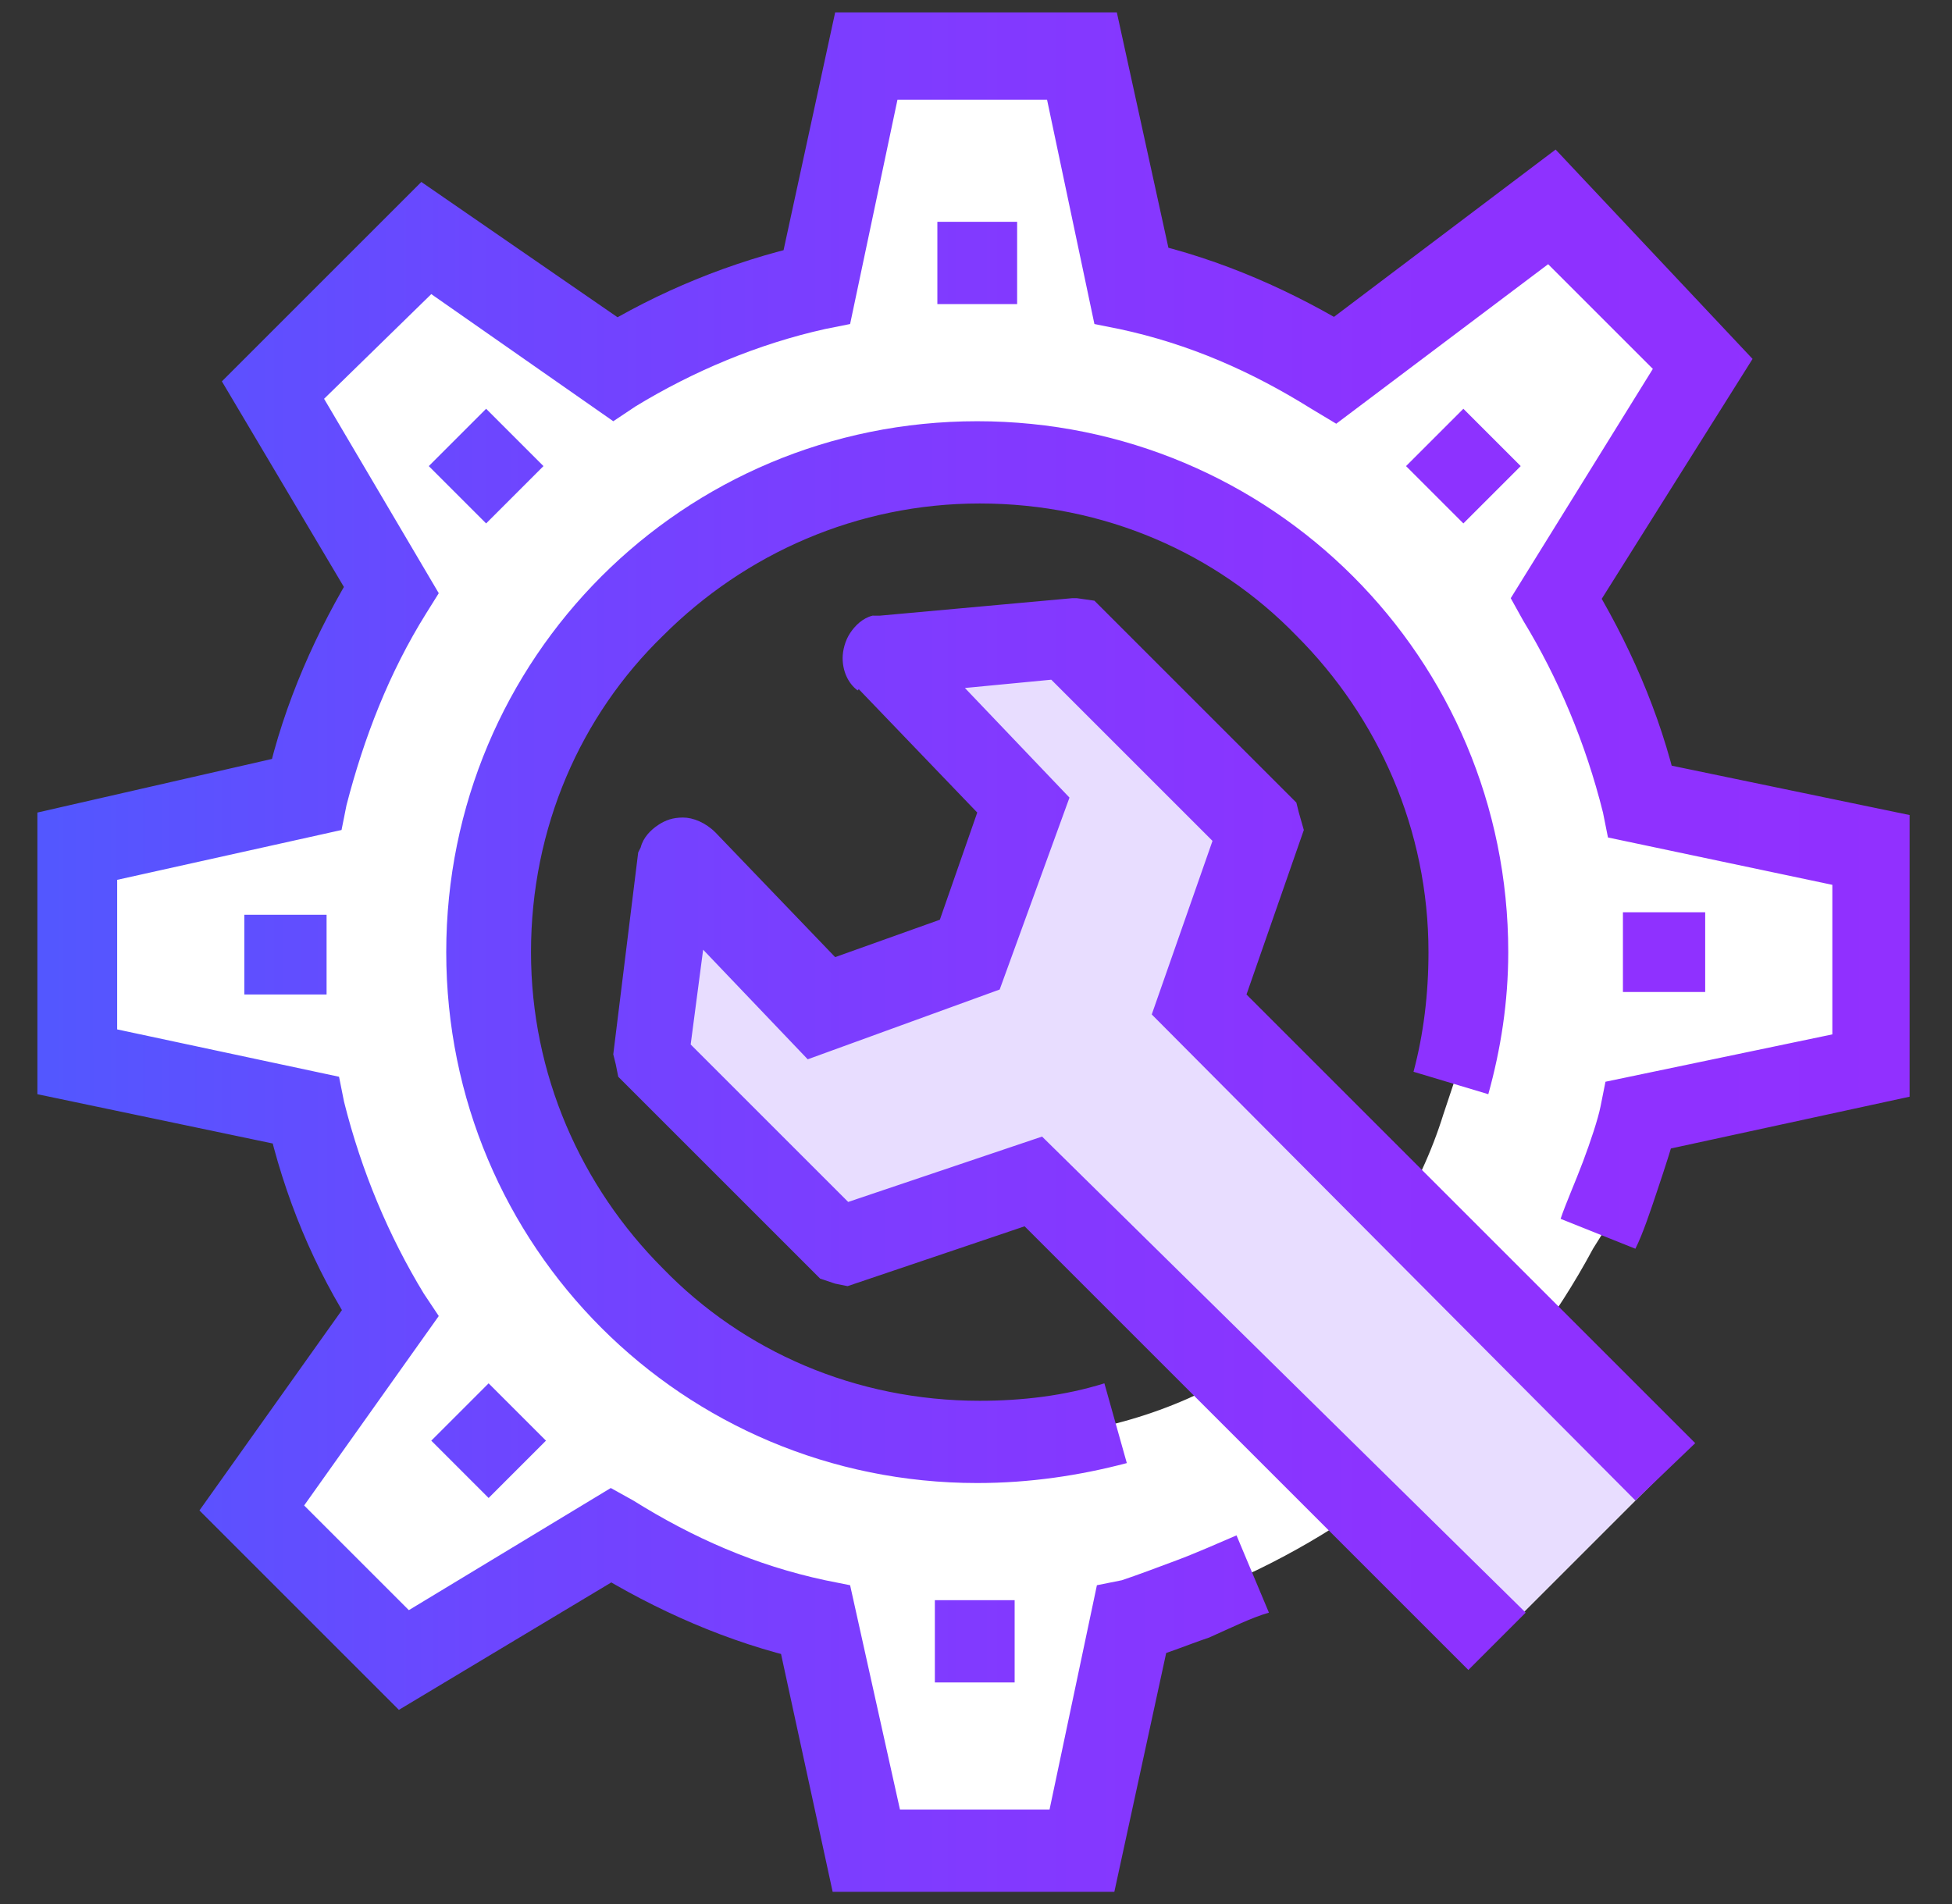
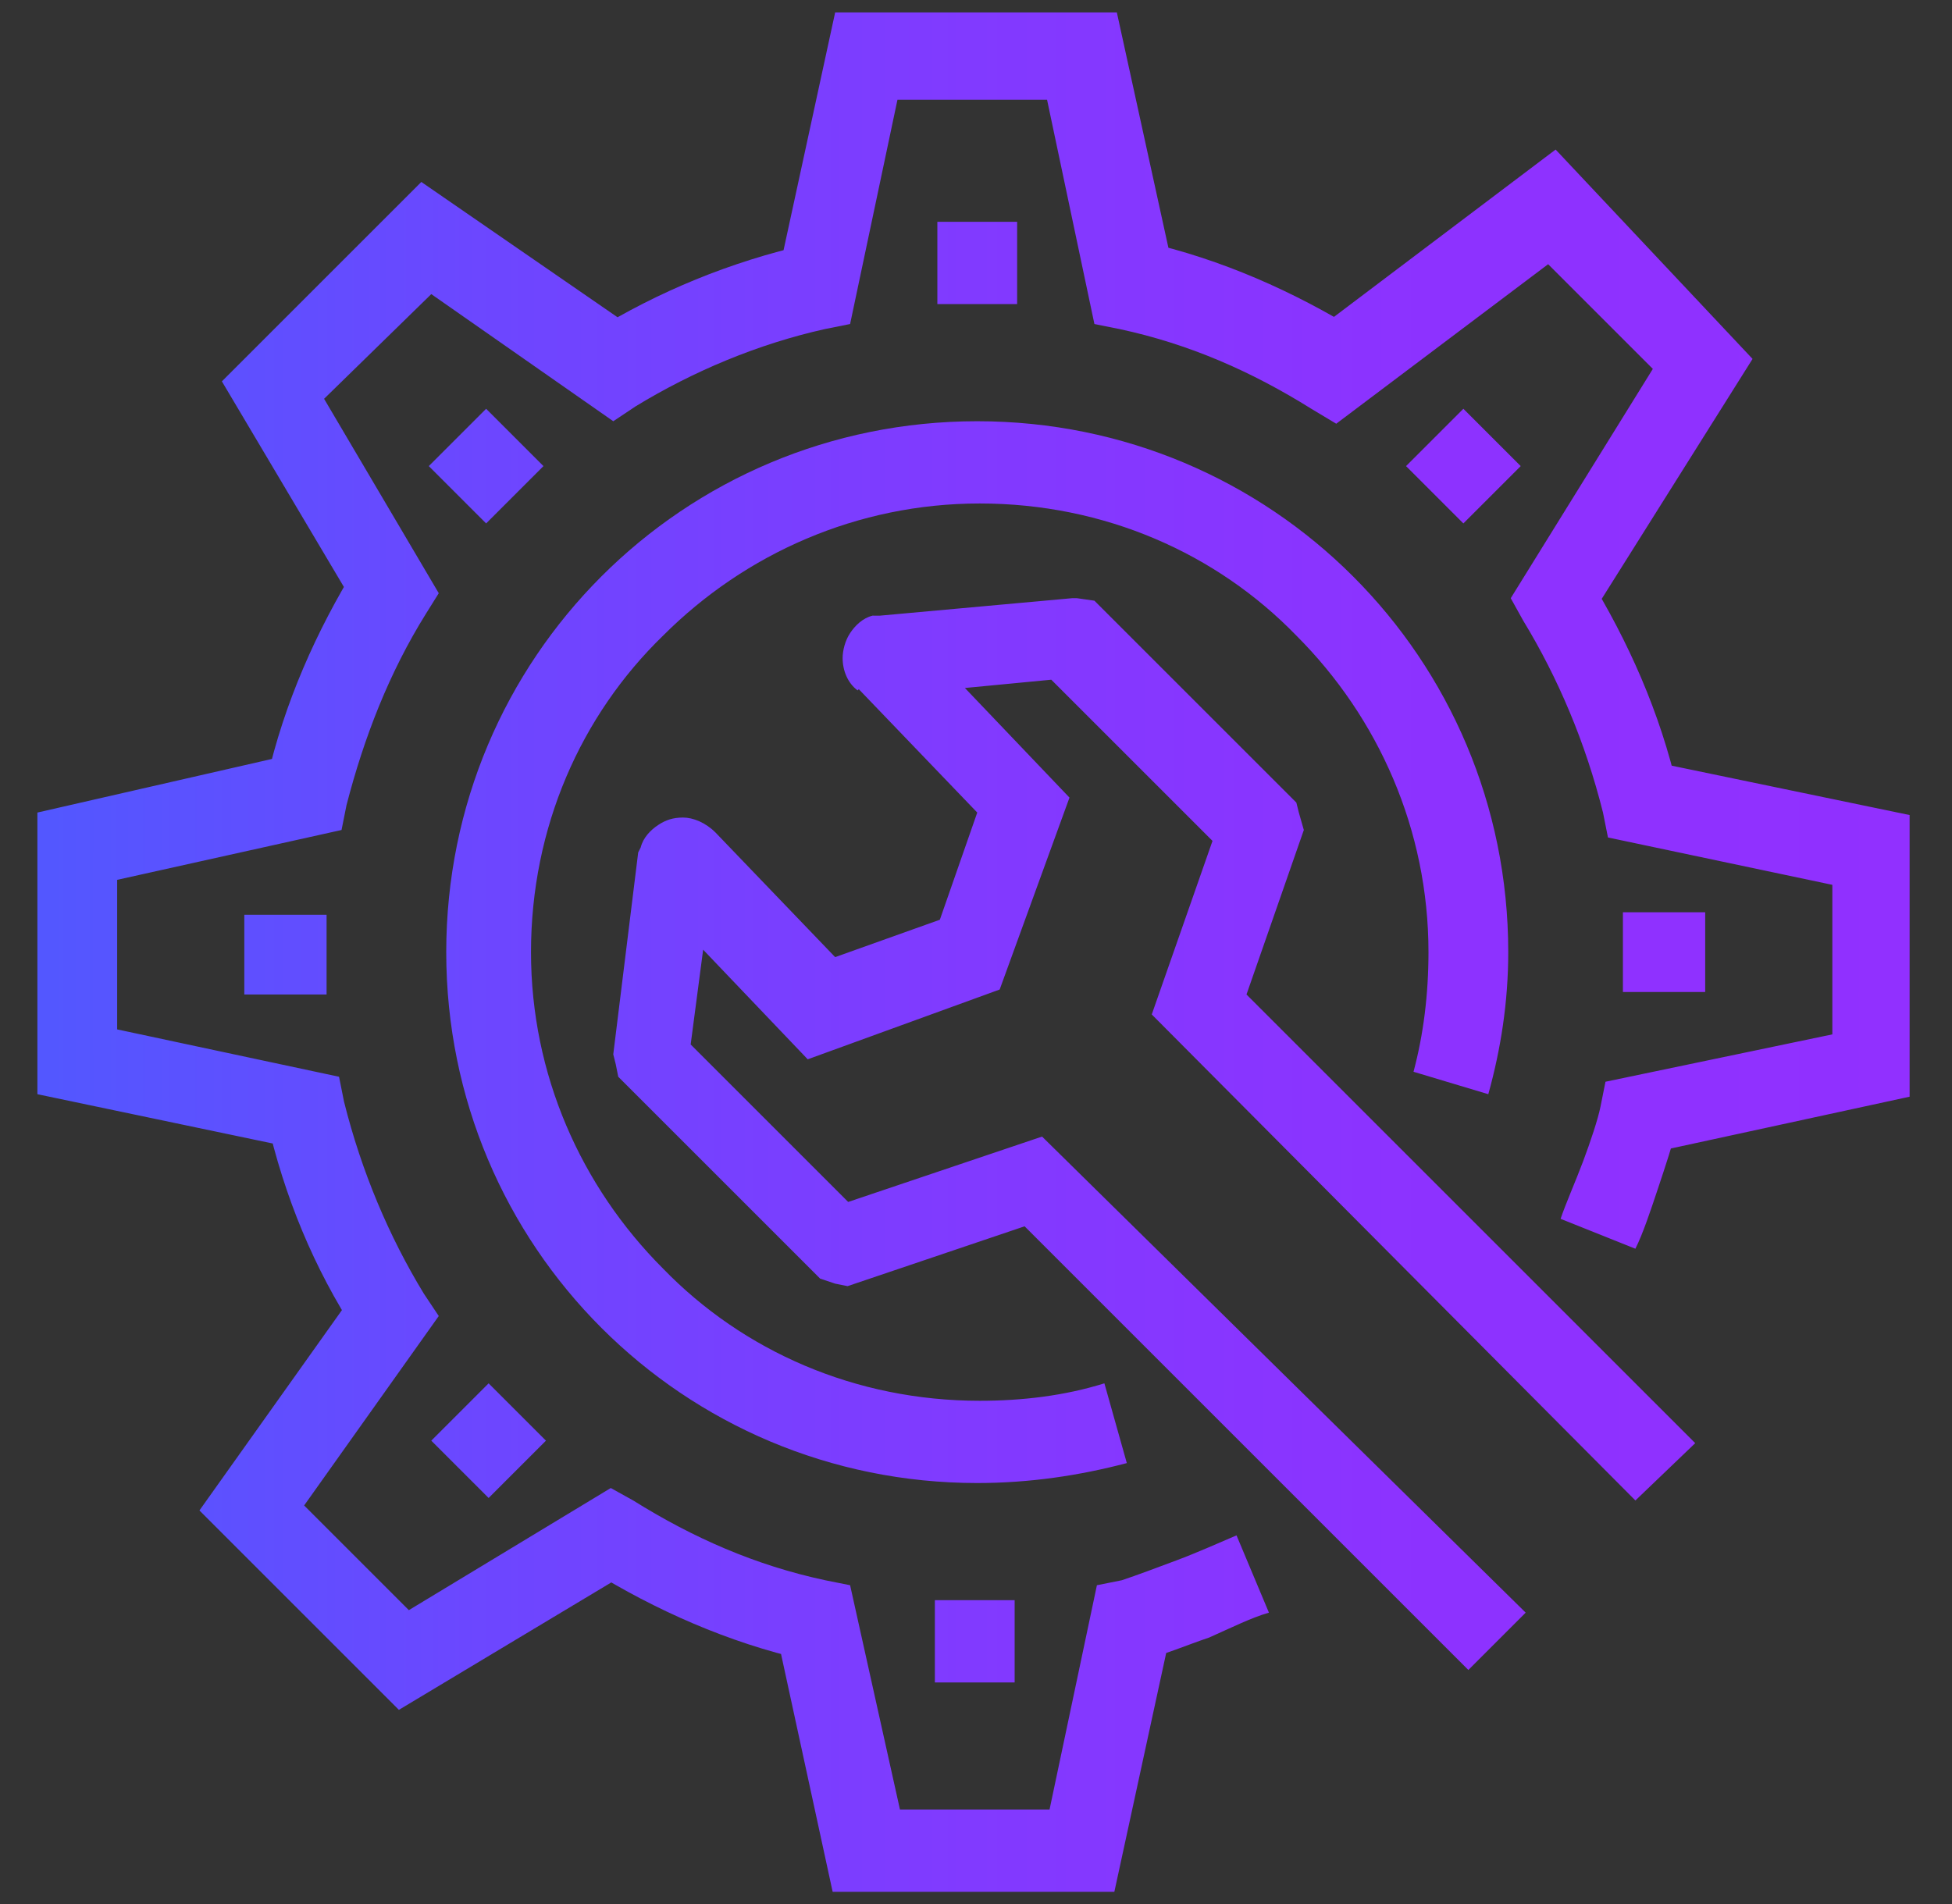
<svg xmlns="http://www.w3.org/2000/svg" version="1.1" id="Layer_1" x="0px" y="0px" viewBox="0 0 78.3 76.4" style="enable-background:new 0 0 78.3 76.4;" xml:space="preserve">
  <rect x="0" y="0" width="78.3" height="76.4" fill="#333333" stroke="none" />
  <style type="text/css">
	.st0{fill:#FFFFFF;}
	.st1{fill:#29D3CE;}
	.st2{fill:#484751;}
	.st3{fill:url(#SVGID_1_);}
	.st4{fill:#2E2E3B;}
	.st5{fill:#333333;}
	.st6{fill:#DDE7FF;}
	.st7{fill:#E8DDFF;}
	.st8{fill:url(#SVGID_00000034779671789308797430000002676823721843484053_);}
	.st9{fill:url(#SVGID_00000078740493796005436520000002539269453318725283_);}
	.st10{fill:url(#SVGID_00000097481622986297476660000009573102600593848217_);}
	.st11{fill:#DDCDFF;}
	.st12{fill:url(#SVGID_00000131368177534722290060000015184642854372737952_);}
	.st13{fill:url(#SVGID_00000060727932997096841410000011350302037961013132_);}
	.st14{fill:url(#SVGID_00000181046066404612368770000013046134315029696948_);}
	.st15{fill:url(#SVGID_00000047022864985629432260000016835309204619074196_);}
	.st16{fill:url(#SVGID_00000129184744246639796130000017197739261738818461_);}
</style>
  <g>
-     <path class="st0" d="M66.1,32c-0.7-2.9-1.8-5.7-3.4-8.2l5.9-9.4l-6.1-6.1l-8.7,6.6c-2.5-1.5-5.2-2.7-8.2-3.4l-2-9.3H35l-2,9.3   c-2.9,0.7-5.6,1.8-8.1,3.3l-7.6-5.2l-6.1,6.1l4.7,8c-1.5,2.5-2.7,5.2-3.4,8.1l-9.2,2l0,8.7l9.2,1.9c0.7,2.9,1.8,5.7,3.4,8.2   l-5.6,7.8l6.1,6.1l8.4-5c2.5,1.5,5.2,2.7,8.1,3.4l2,9.3h8.7l2-9.3c1.4-0.3,3.5-1.3,4.8-1.9c5.8-2.8,10.5-7.3,13.5-12.9l0.5-0.8   c0.5-1.3,1.4-3.4,1.7-4.8l9.3-2l0-8.7L66.1,32z M58.3,43.5l-0.4,1.2c-1.9,6.1-6.9,10.8-13.1,12.4c-2.2,0.6-4.5,0.9-6.9,0.7   c-9.2-0.6-16.9-7.9-18.1-17.1C18.2,28,29,17.1,41.8,18.8c9.1,1.1,16.4,8.8,17.1,17.9C59.1,39.1,58.9,41.4,58.3,43.5z" />
-     <path class="st0" d="M48.1,40.4l2.4-7.1l0-0.2L43,25.6l-0.1,0l-7.3,0.7c-0.2,0.1-0.2,0.3-0.1,0.4l5.5,5.7l-2.1,6l-6,2.1l-5.5-5.7   c-0.1-0.1-0.4-0.1-0.4,0.1l-1,7.6l0,0.1l7.5,7.5l0.2,0l7.6-2.6L59.8,66l7-7L48.1,40.4z" />
-     <path class="st7" d="M48.1,40.4l2.4-7.1l0-0.2L43,25.6l-0.1,0l-7.3,0.7c-0.2,0.1-0.2,0.3-0.1,0.4l5.5,5.7l-2.1,6l-6,2.1l-5.5-5.7   c-0.1-0.1-0.4-0.1-0.4,0.1l-1,7.6l0,0.1l7.5,7.5l0.2,0l7.6-2.6L59.8,66l7-7L48.1,40.4z" />
    <linearGradient id="SVGID_1_" gradientUnits="userSpaceOnUse" x1="-1469.174" y1="-1647.854" x2="-1467.531" y2="-1647.854" gradientTransform="matrix(45.894 0 0 -45.894 67427.773 -75588.469)">
      <stop offset="0" style="stop-color:#5357FF" />
      <stop offset="0.24" style="stop-color:#6D46FF" />
      <stop offset="0.491" style="stop-color:#813AFF" />
      <stop offset="0.744" style="stop-color:#8D32FF" />
      <stop offset="1" style="stop-color:#9130FF" />
    </linearGradient>
    <path class="st3" d="M49.6,61.6c-0.7,0.3-1.6,0.7-2.4,1c-0.8,0.3-1.6,0.6-2.2,0.8l-1,0.2l-1.9,9h-6l-2-9l-1-0.2   c-2.8-0.6-5.3-1.7-7.7-3.2l-0.9-0.5l-8.1,4.9l-4.2-4.2l5.4-7.6l-0.6-0.9c-1.4-2.3-2.5-4.9-3.2-7.7l-0.2-1l-8.9-1.9l0-6l9-2l0.2-1   c0.7-2.7,1.7-5.3,3.2-7.7l0.5-0.8l-4.6-7.8l4.3-4.2l7.3,5.1l0.9-0.6c2.3-1.4,4.9-2.5,7.6-3.1l1-0.2l1.9-9h6l1.9,9l1,0.2   c2.8,0.6,5.3,1.7,7.7,3.2l1,0.6l8.5-6.4l4.2,4.2l-5.7,9.2l0.5,0.9c1.4,2.3,2.5,4.9,3.2,7.7l0.2,1l9,1.9l0,6l-9.1,1.9l-0.2,1   c-0.1,0.5-0.4,1.4-0.7,2.2c-0.3,0.8-0.7,1.7-0.9,2.3l3,1.2c0.3-0.6,0.6-1.5,0.9-2.4c0.3-0.9,0.6-1.8,0.8-2.6l-1.6-0.4l0.3,1.6   l10.6-2.3l0-11.3l-10.6-2.2l-0.3,1.6l1.6-0.4c-0.7-3.1-2-6-3.6-8.6l-1.4,0.9l1.4,0.9l6.6-10.5L62.4,6l-9.8,7.4l1,1.3l0.9-1.4   c-2.6-1.6-5.5-2.9-8.6-3.6l-0.4,1.6l1.6-0.3L44.8,0.5H33.5l-2.3,10.6l1.6,0.3l-0.4-1.6c-3.1,0.7-6,1.9-8.6,3.5l0.9,1.4l0.9-1.4   l-8.7-6l-8,8l5.4,9.1l1.4-0.8l-1.4-0.9c-1.6,2.6-2.9,5.5-3.6,8.6l1.6,0.4L12,30.2L1.5,32.6l0,11.3L12,46.1l0.3-1.6l-1.6,0.4   c0.7,3.1,1.9,6,3.6,8.6l1.4-0.9l-1.3-1l-6.4,9l8,8l9.5-5.7l-0.8-1.4L23.7,63c2.6,1.6,5.5,2.9,8.6,3.6l0.4-1.6l-1.6,0.3l2.3,10.6   h11.3L47,65.3L45.4,65l0.4,1.6c0.9-0.2,1.8-0.6,2.7-0.9c0.9-0.4,1.7-0.8,2.4-1L49.6,61.6L49.6,61.6z M59.7,43.9   c0.5-1.8,0.8-3.7,0.8-5.7c0-11.8-9.5-21.3-21.3-21.3c-11.8,0-21.3,9.5-21.3,21.3c0,11.8,9.5,21.3,21.3,21.3c2.1,0,4.1-0.3,6-0.8   l-0.9-3.2c-1.6,0.5-3.3,0.7-5,0.7c-5,0-9.5-2-12.7-5.3c-3.3-3.3-5.3-7.8-5.3-12.7c0-5,2-9.5,5.3-12.7c3.3-3.3,7.8-5.3,12.7-5.3   c5,0,9.5,2,12.7,5.3c3.3,3.3,5.3,7.8,5.3,12.7c0,1.7-0.2,3.3-0.6,4.8L59.7,43.9L59.7,43.9z M68,57.9l-18-18l2.3-6.6l-0.2-0.7   l-0.1-0.4l-8.1-8.1L43.2,24L43,24l-7.7,0.7L35,24.7c-0.4,0.1-0.7,0.4-0.9,0.7c-0.2,0.3-0.3,0.7-0.3,1c0,0.5,0.2,1,0.6,1.3l1.2-1.2   l-1.2,1.1l4.8,5l-1.5,4.3l-4.2,1.5l-4.8-5l0,0c-0.4-0.4-0.9-0.6-1.3-0.6c-0.4,0-0.7,0.1-1,0.3c-0.3,0.2-0.6,0.5-0.7,0.9l-0.1,0.2   l-1,8.1l0.1,0.4l0.1,0.5l8.1,8.1l0.6,0.2l0.5,0.1l7.1-2.4l17.8,17.8l2.3-2.3L41.8,45.6l-8.6,2.9l0.5,1.6l0.4-1.6l-0.2,0l-0.4,1.6   l1.2-1.2l-7.5-7.5L26,42.6l1.6-0.3l0-0.1L26,42.5l1.6,0.2l1-7.6L27,34.9l1.5,0.6L27.2,35l0.8,1.2c0.2-0.1,0.4-0.4,0.5-0.6L27.2,35   l0.8,1.2L27.2,35v1.4c0.3,0,0.5-0.1,0.8-0.2L27.2,35v1.4V35l-1,1c0.3,0.3,0.6,0.4,1,0.4V35l-1,1l6.2,6.5l7.7-2.8l2.8-7.7l-6.2-6.5   l0,0l-1,1h1.4c0-0.3-0.1-0.7-0.4-1l-1,1h1.4h-1.4l1.2,0.8c0.1-0.2,0.2-0.5,0.2-0.8h-1.4l1.2,0.8l-1.2-0.8l0.5,1.3   c0.3-0.1,0.5-0.3,0.6-0.5l-1.2-0.8l0.5,1.3l-0.6-1.5l0.1,1.6l7.3-0.7l-0.1-1.6l-0.3,1.6l0.1,0l0.3-1.6l-1.2,1.2l7.5,7.5l1.2-1.2   l-1.6,0.4l0,0.2l1.6-0.4L49,32.7l-2.8,8l19.4,19.5L68,57.9L68,57.9z M37.6,12.2h3.2V8.9h-3.2V12.2z M56.4,18.7l2.3,2.3l2.3-2.3   l-2.3-2.3L56.4,18.7z M65.1,36.6l0,3.2l3.3,0l0-3.2L65.1,36.6z M37.5,67.5l3.2,0l0-3.3l-3.2,0L37.5,67.5z M17.3,57.8l2.3,2.3   l2.3-2.3l-2.3-2.3L17.3,57.8z M13.1,39.9l0-3.2l-3.3,0l0,3.2L13.1,39.9z M19.5,21l2.3-2.3l-2.3-2.3l-2.3,2.3L19.5,21z" />
  </g>
</svg>